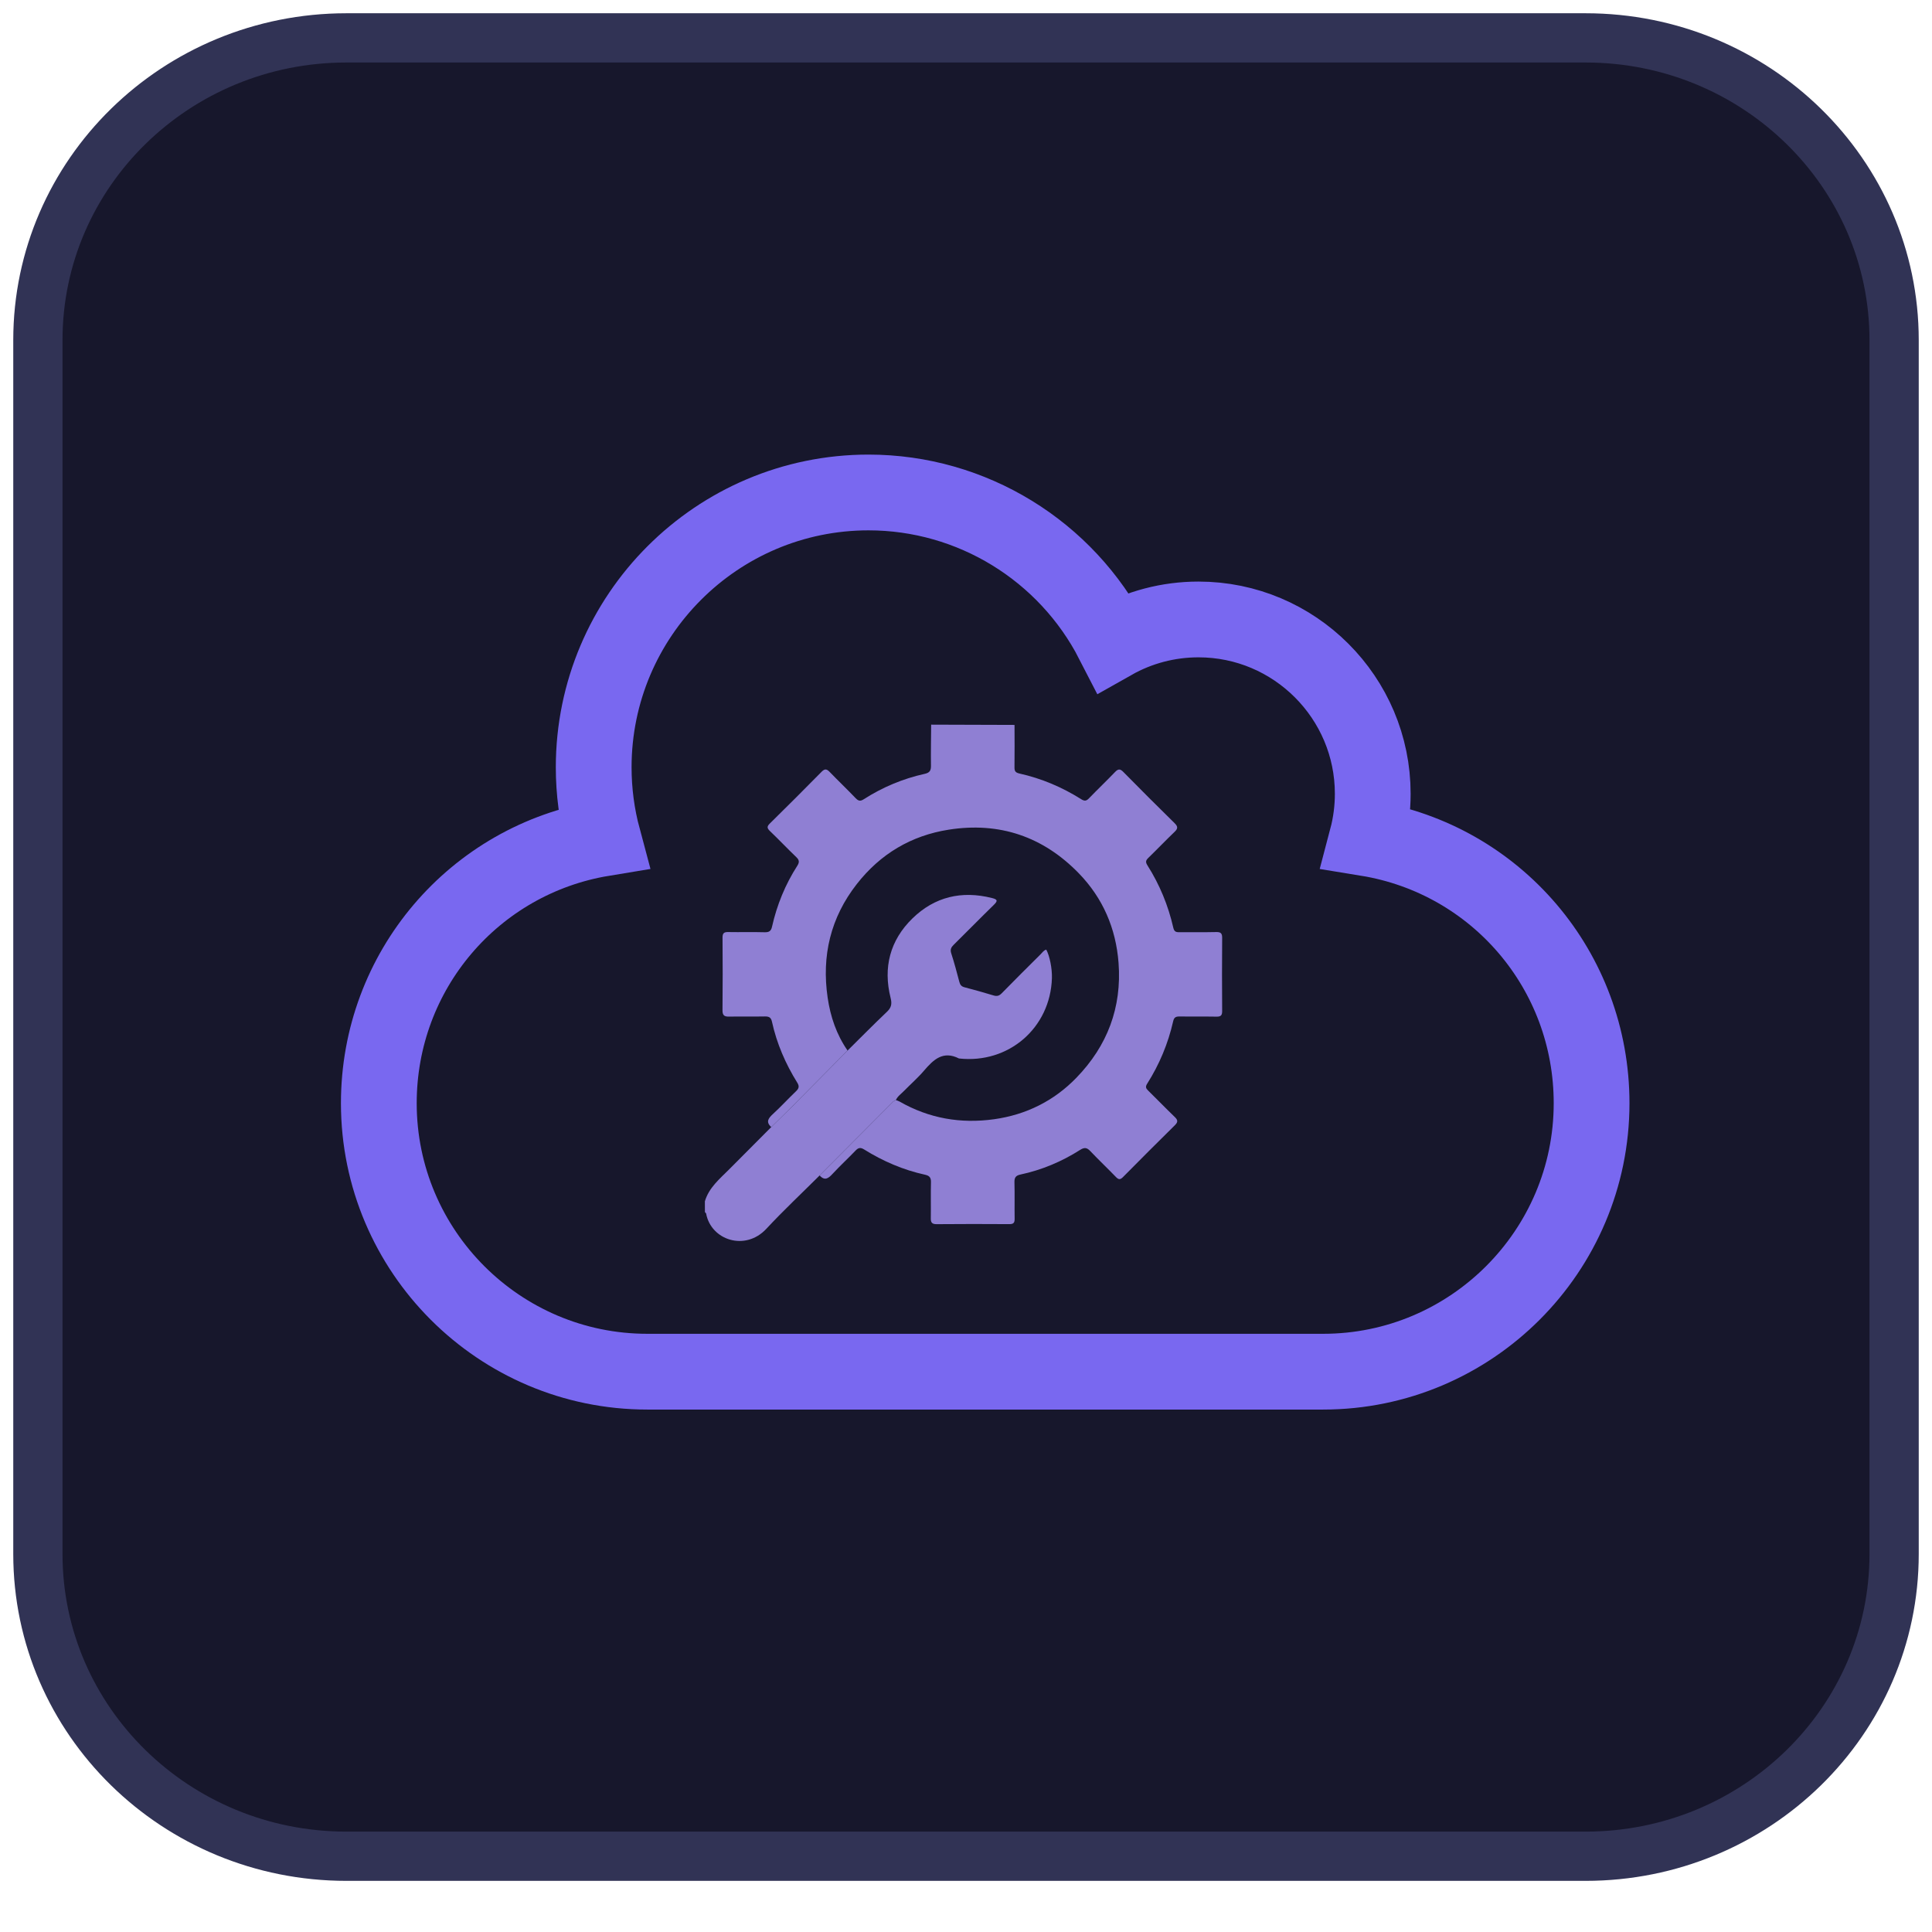
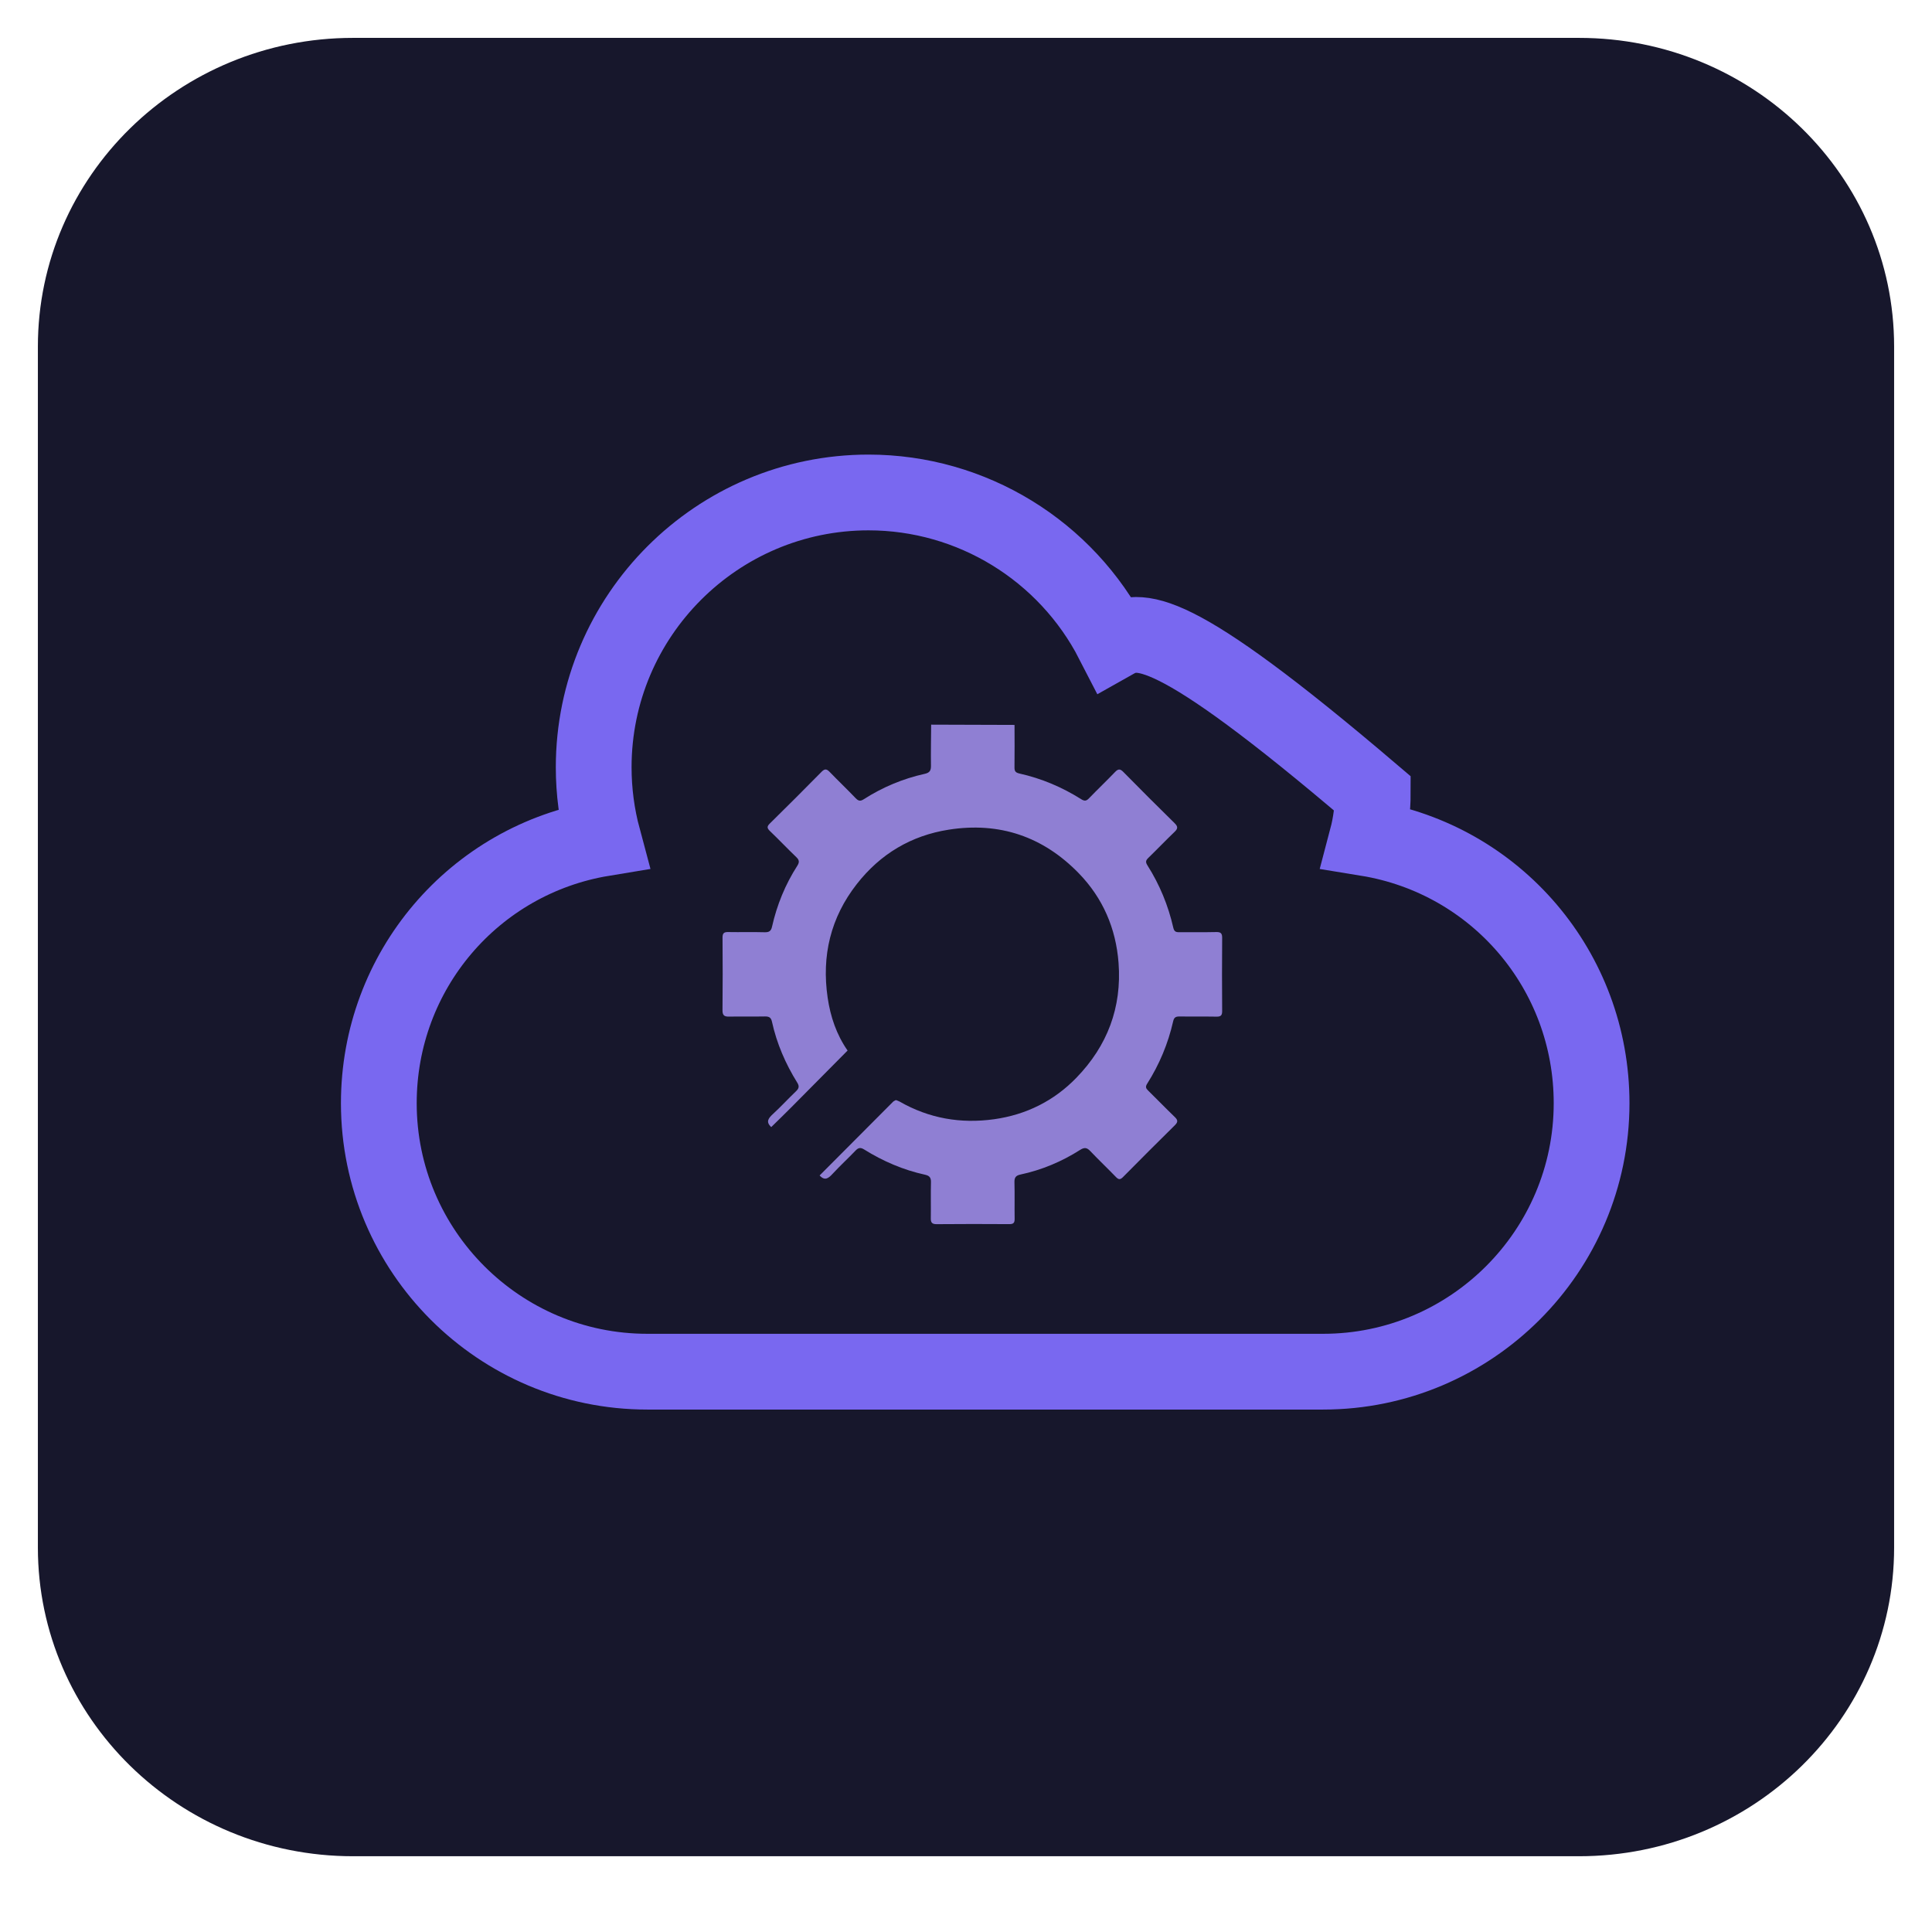
<svg xmlns="http://www.w3.org/2000/svg" width="51" height="51" viewBox="0 0 51 51" fill="none">
  <path d="M41.681 1H9.319C4.725 1 1 4.649 1 9.149V40.851C1 45.351 4.725 49 9.319 49H41.681C46.275 49 50 45.351 50 40.851V9.149C50 4.649 46.275 1 41.681 1Z" fill="#17172C" />
-   <path d="M41.855 1H9.145C4.647 1 1 4.572 1 8.979V41.021C1 45.428 4.647 49 9.145 49H41.855C46.353 49 50 45.428 50 41.021V8.979C50 4.572 46.353 1 41.855 1Z" stroke="#313355" stroke-width="1.3" />
-   <path d="M36.085 22.129C36.186 21.746 36.237 21.352 36.237 20.952C36.237 18.416 34.174 16.352 31.637 16.352C30.84 16.352 30.068 16.556 29.381 16.944C28.144 14.535 25.654 13 22.927 13C18.926 13 15.672 16.254 15.672 20.255C15.672 20.89 15.755 21.52 15.919 22.131C12.516 22.692 10 25.627 10 29.122C10 33.03 13.179 36.209 17.087 36.209H34.927C38.835 36.209 42.014 33.03 42.014 29.122C42.014 25.619 39.494 22.685 36.085 22.129Z" stroke="#7968F0" stroke-width="2" />
-   <path d="M18.607 31.712C18.714 31.35 18.996 31.121 19.247 30.869C19.617 30.497 19.988 30.125 20.358 29.753C20.539 29.575 20.721 29.398 20.9 29.219C21.392 28.724 21.882 28.228 22.373 27.733C22.718 27.392 23.058 27.046 23.41 26.712C23.528 26.601 23.551 26.504 23.51 26.344C23.308 25.54 23.493 24.823 24.086 24.244C24.674 23.671 25.386 23.505 26.184 23.705C26.331 23.742 26.346 23.777 26.235 23.886C25.879 24.233 25.531 24.589 25.177 24.938C25.107 25.007 25.077 25.065 25.111 25.168C25.191 25.415 25.258 25.667 25.324 25.918C25.344 25.995 25.378 26.04 25.458 26.061C25.715 26.129 25.972 26.199 26.226 26.277C26.318 26.305 26.375 26.289 26.443 26.22C26.782 25.873 27.127 25.531 27.471 25.189C27.516 25.144 27.551 25.085 27.619 25.068C27.71 25.236 27.776 25.57 27.768 25.823C27.726 27.136 26.624 28.087 25.314 27.941C24.897 27.729 24.644 27.968 24.395 28.259C24.231 28.452 24.037 28.62 23.859 28.802C23.786 28.878 23.694 28.938 23.649 29.039C23.624 29.054 23.594 29.064 23.574 29.084C22.927 29.732 22.281 30.381 21.635 31.03C21.166 31.498 20.681 31.952 20.23 32.437C19.672 33.037 18.769 32.737 18.64 32.035C18.637 32.021 18.619 32.01 18.608 31.997L18.607 31.712Z" fill="#8F7FD3" />
+   <path d="M36.085 22.129C36.186 21.746 36.237 21.352 36.237 20.952C30.84 16.352 30.068 16.556 29.381 16.944C28.144 14.535 25.654 13 22.927 13C18.926 13 15.672 16.254 15.672 20.255C15.672 20.89 15.755 21.52 15.919 22.131C12.516 22.692 10 25.627 10 29.122C10 33.03 13.179 36.209 17.087 36.209H34.927C38.835 36.209 42.014 33.03 42.014 29.122C42.014 25.619 39.494 22.685 36.085 22.129Z" stroke="#7968F0" stroke-width="2" />
  <path d="M24.58 19.129C25.314 19.131 26.047 19.134 26.781 19.136C26.782 19.51 26.785 19.883 26.78 20.256C26.779 20.355 26.805 20.395 26.911 20.419C27.493 20.549 28.037 20.779 28.541 21.097C28.632 21.154 28.679 21.144 28.749 21.071C28.975 20.837 29.211 20.612 29.437 20.377C29.516 20.295 29.568 20.291 29.651 20.375C30.1 20.831 30.552 21.284 31.009 21.732C31.1 21.822 31.093 21.876 31.005 21.96C30.77 22.185 30.545 22.421 30.311 22.648C30.244 22.713 30.236 22.758 30.288 22.841C30.611 23.35 30.838 23.901 30.972 24.488C30.995 24.588 31.037 24.609 31.127 24.608C31.452 24.604 31.778 24.612 32.104 24.604C32.231 24.6 32.264 24.643 32.262 24.765C32.257 25.405 32.257 26.044 32.262 26.684C32.263 26.8 32.231 26.839 32.113 26.837C31.787 26.831 31.461 26.838 31.136 26.833C31.036 26.831 30.991 26.858 30.968 26.962C30.834 27.55 30.605 28.099 30.282 28.608C30.232 28.687 30.247 28.729 30.307 28.787C30.544 29.019 30.774 29.258 31.013 29.488C31.097 29.569 31.097 29.62 31.014 29.703C30.554 30.156 30.098 30.613 29.644 31.072C29.573 31.144 29.529 31.143 29.459 31.071C29.237 30.841 29.004 30.621 28.784 30.389C28.696 30.295 28.63 30.28 28.515 30.353C28.027 30.664 27.5 30.885 26.933 31.006C26.81 31.033 26.776 31.089 26.779 31.211C26.788 31.531 26.779 31.851 26.784 32.171C26.786 32.278 26.754 32.315 26.644 32.314C26.004 32.31 25.364 32.309 24.724 32.315C24.592 32.316 24.568 32.262 24.571 32.147C24.576 31.833 24.567 31.519 24.575 31.205C24.578 31.087 24.535 31.036 24.424 31.011C23.846 30.885 23.31 30.654 22.809 30.342C22.714 30.283 22.657 30.296 22.583 30.374C22.387 30.579 22.177 30.772 21.984 30.98C21.873 31.101 21.776 31.183 21.636 31.029C22.282 30.38 22.928 29.731 23.575 29.083C23.595 29.063 23.625 29.053 23.65 29.039C23.682 29.052 23.717 29.061 23.748 29.079C24.525 29.524 25.359 29.668 26.242 29.545C27.092 29.426 27.827 29.058 28.418 28.446C29.23 27.607 29.616 26.598 29.527 25.417C29.457 24.502 29.112 23.707 28.478 23.053C27.538 22.085 26.385 21.691 25.046 21.901C24.052 22.057 23.24 22.541 22.619 23.335C21.925 24.221 21.686 25.231 21.848 26.336C21.921 26.836 22.081 27.311 22.374 27.732C21.883 28.228 21.393 28.724 20.901 29.218C20.723 29.398 20.54 29.574 20.359 29.752C20.206 29.613 20.286 29.516 20.407 29.404C20.616 29.212 20.808 29.002 21.013 28.806C21.09 28.732 21.105 28.676 21.046 28.58C20.735 28.08 20.503 27.544 20.377 26.967C20.353 26.858 20.298 26.83 20.193 26.832C19.879 26.838 19.565 26.83 19.252 26.836C19.128 26.839 19.071 26.811 19.072 26.67C19.079 26.031 19.078 25.392 19.073 24.753C19.072 24.634 19.111 24.601 19.226 24.604C19.545 24.61 19.865 24.6 20.184 24.609C20.299 24.612 20.354 24.579 20.379 24.465C20.508 23.889 20.729 23.349 21.048 22.852C21.107 22.759 21.099 22.701 21.019 22.625C20.784 22.4 20.56 22.163 20.325 21.938C20.25 21.865 20.238 21.821 20.32 21.74C20.78 21.288 21.236 20.832 21.689 20.372C21.774 20.285 21.826 20.299 21.903 20.379C22.129 20.613 22.365 20.838 22.59 21.073C22.661 21.145 22.711 21.156 22.8 21.099C23.297 20.78 23.835 20.555 24.412 20.427C24.546 20.397 24.577 20.337 24.575 20.21C24.57 19.85 24.578 19.489 24.58 19.129Z" fill="#8F7FD3" />
</svg>